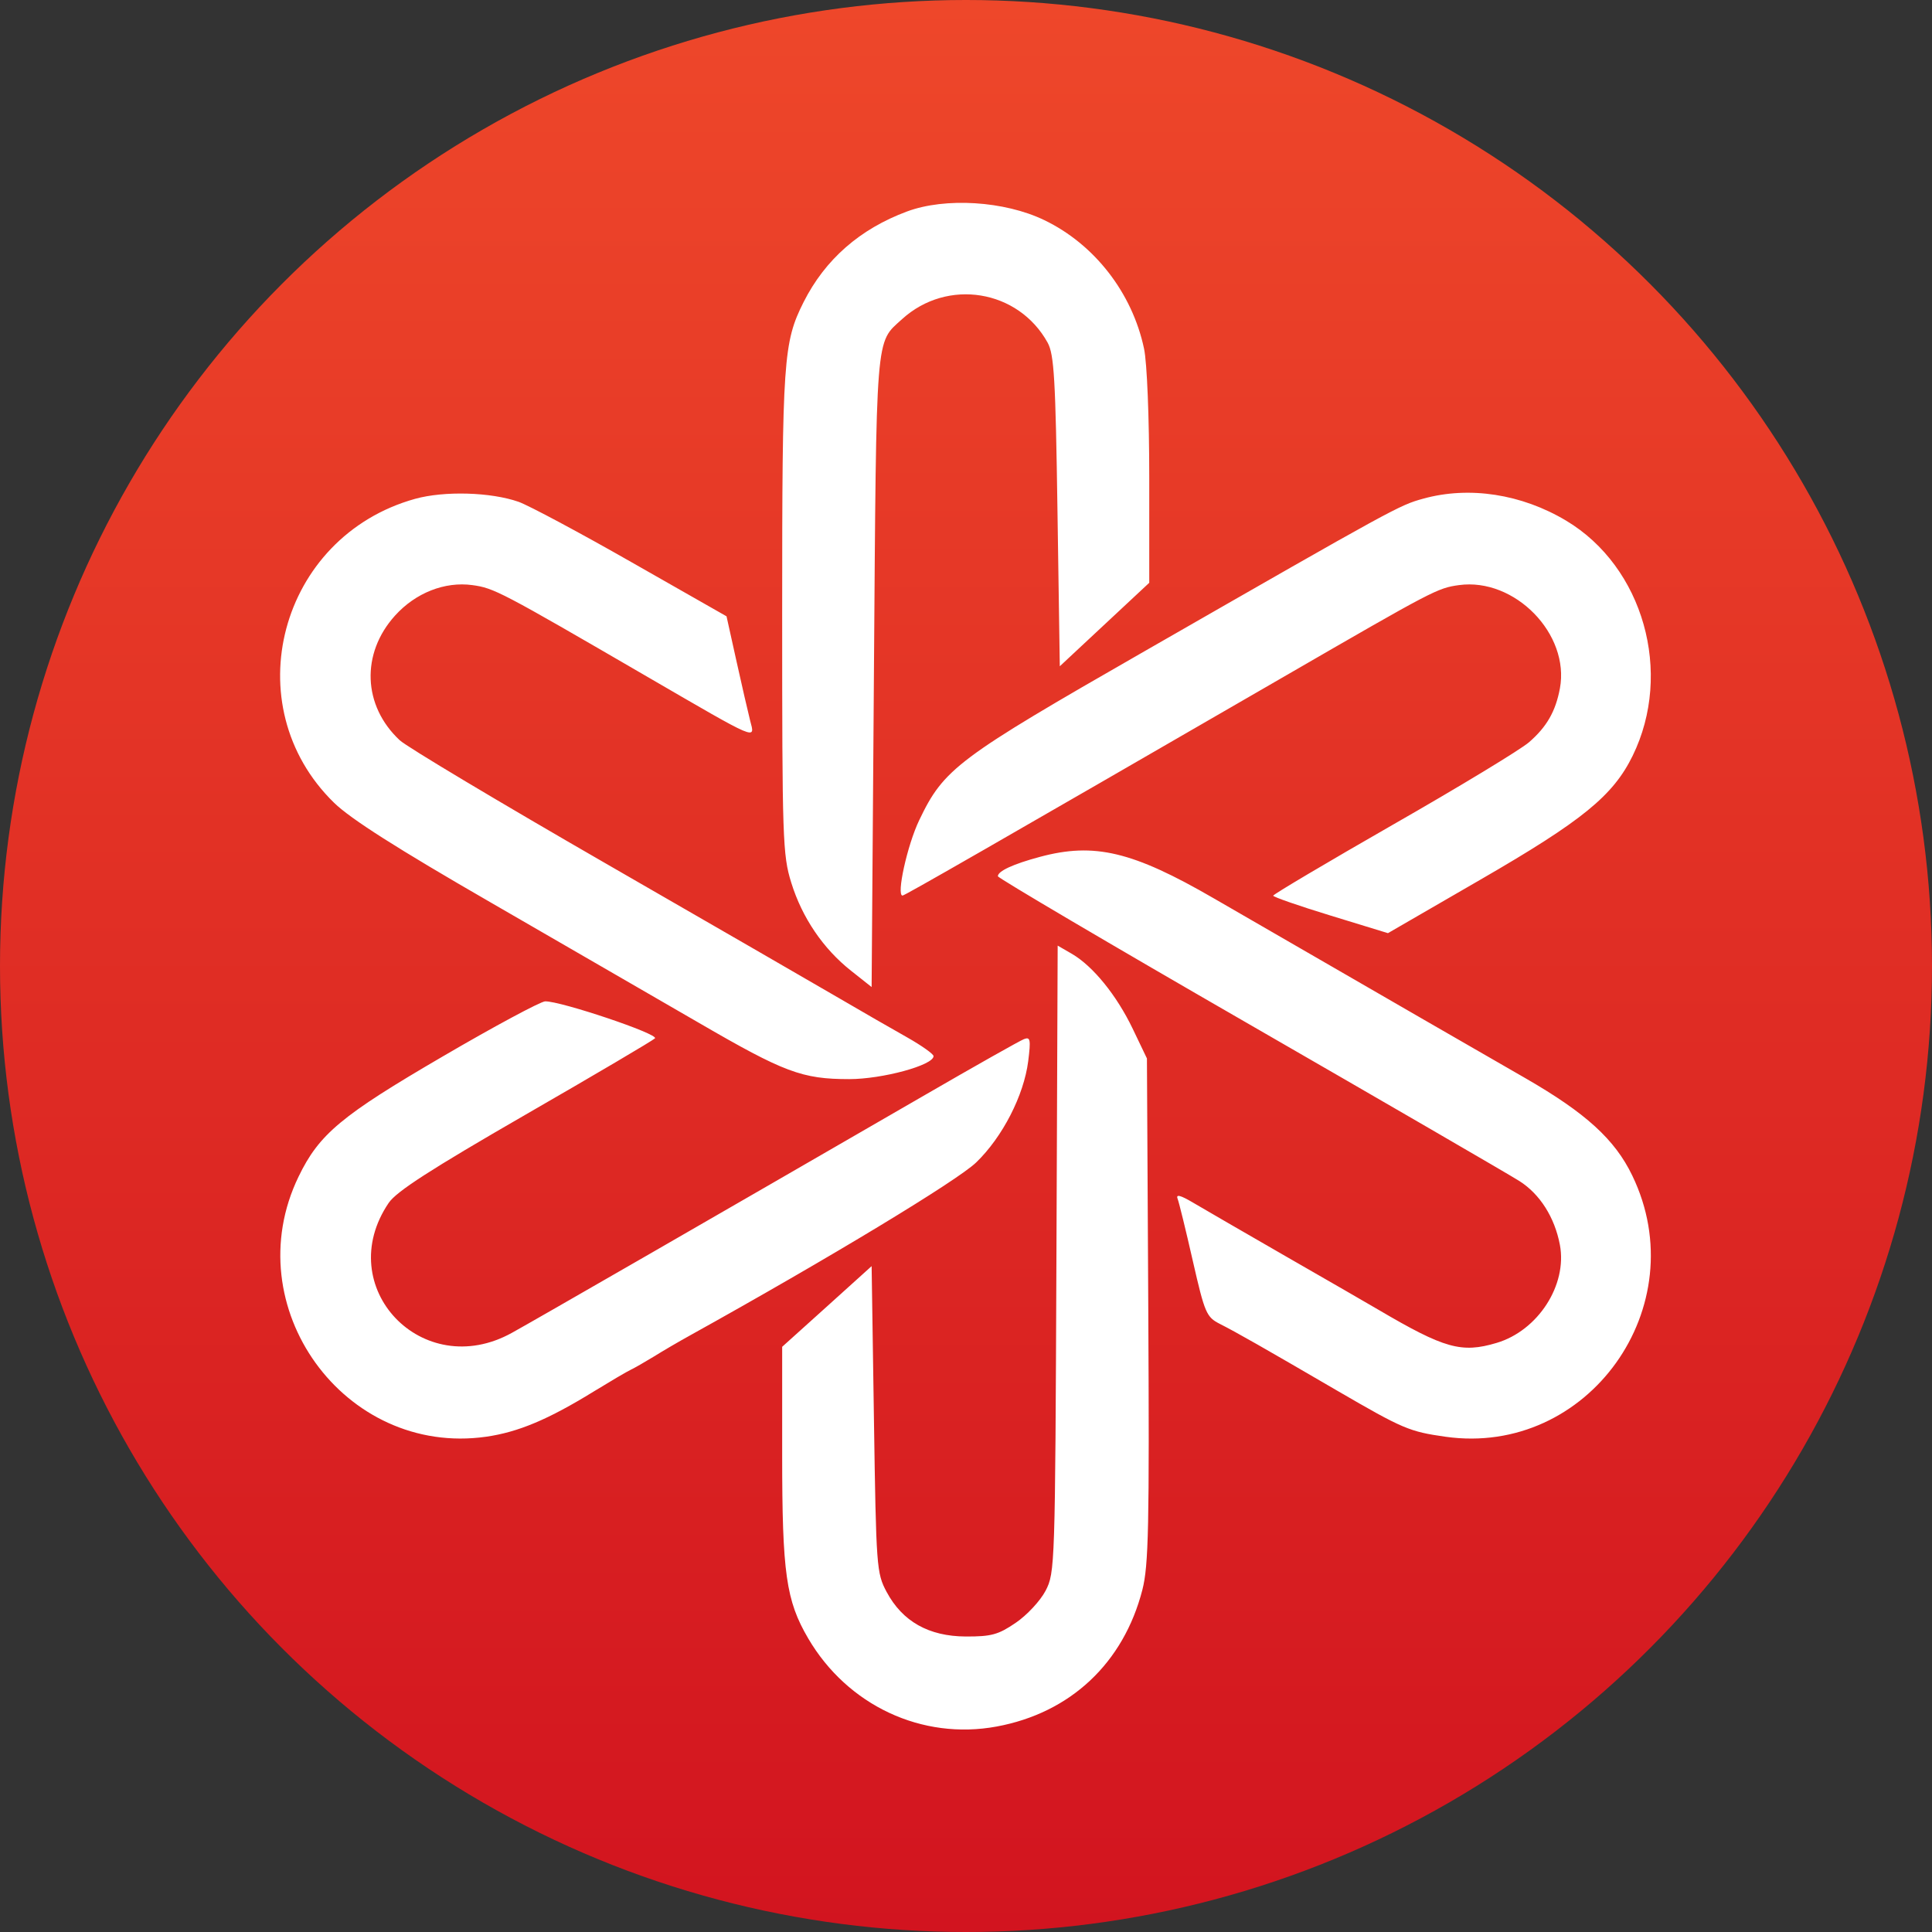
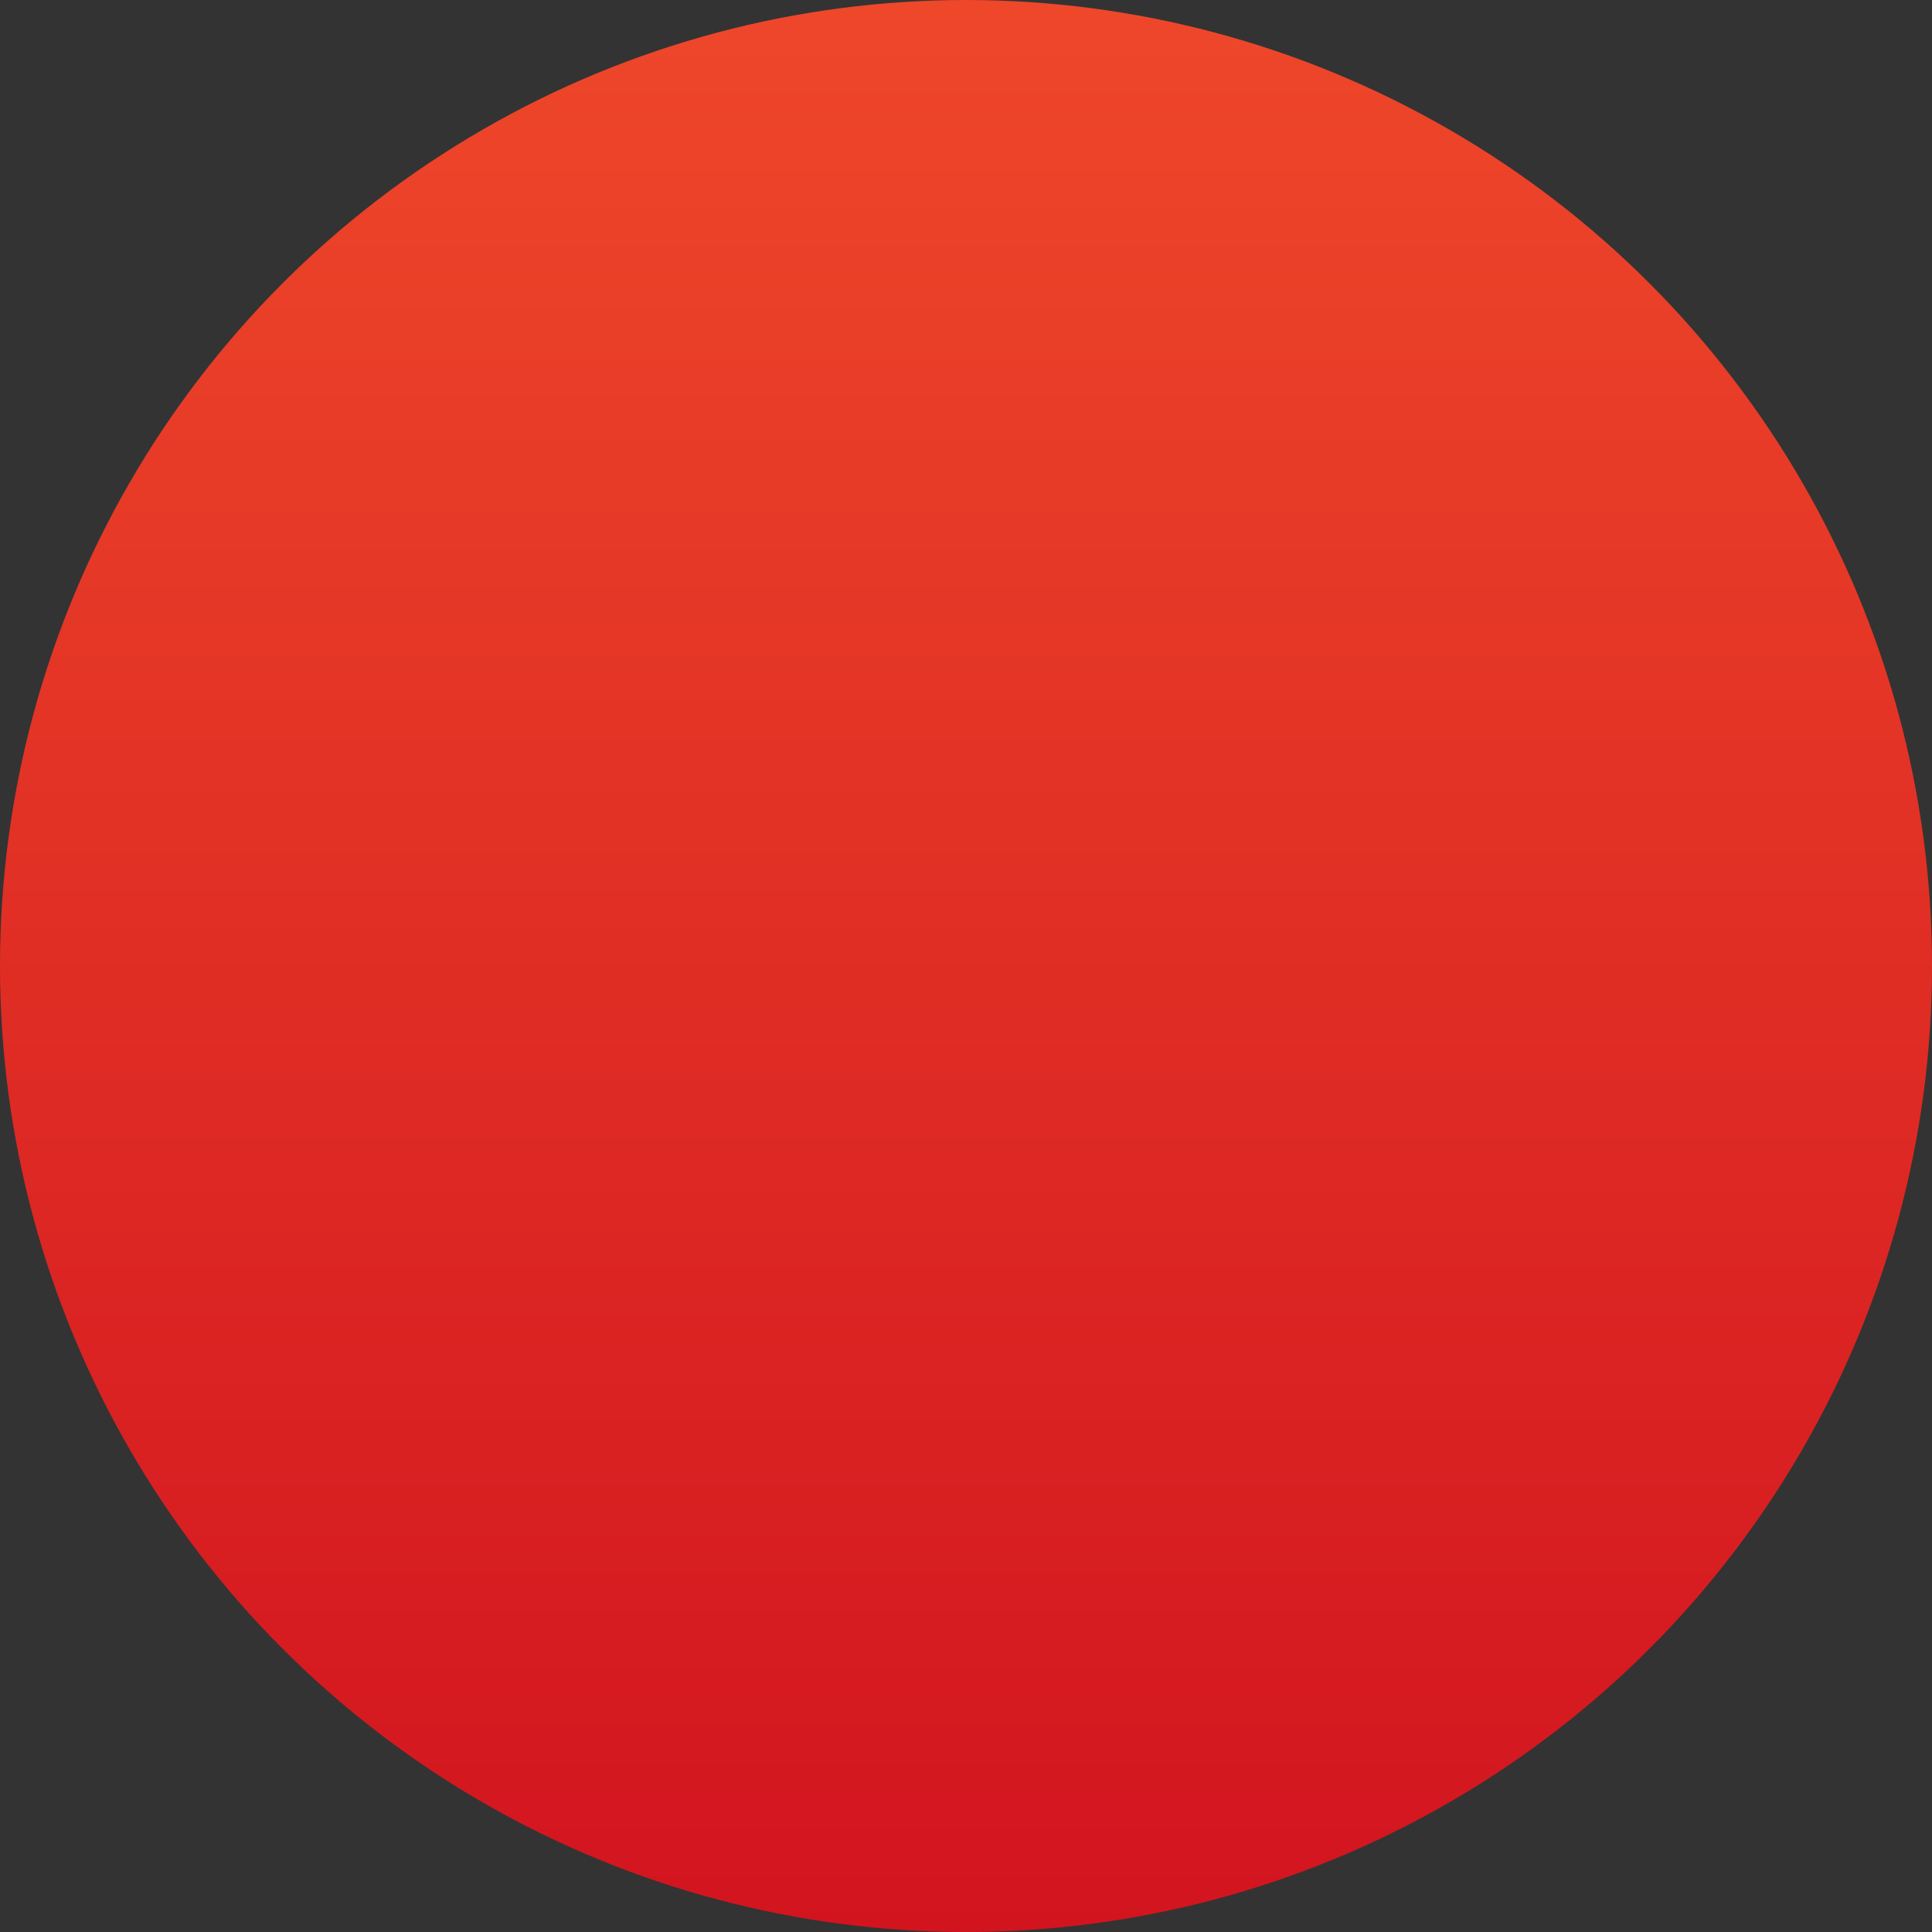
<svg xmlns="http://www.w3.org/2000/svg" width="20" height="20" viewBox="0 0 20 20" fill="none">
  <rect x="0" y="0" width="20" height="20" fill="#333333" stroke="none" />
  <circle cx="10" cy="10" r="10" fill="url(#paint0_linear_3127_10135)" />
-   <path fill-rule="evenodd" clip-rule="evenodd" d="M9.39 2.189C8.902 2.37 8.542 2.685 8.319 3.127C8.109 3.545 8.097 3.72 8.097 6.347C8.097 8.689 8.102 8.851 8.191 9.137C8.303 9.499 8.521 9.821 8.811 10.05L9.023 10.218L9.047 6.954C9.073 3.401 9.06 3.557 9.339 3.303C9.807 2.878 10.541 2.997 10.845 3.547C10.912 3.669 10.927 3.92 10.947 5.293L10.971 6.897L11.434 6.465L11.897 6.033V4.947C11.897 4.323 11.874 3.753 11.843 3.609C11.721 3.032 11.33 2.528 10.809 2.278C10.398 2.08 9.786 2.042 9.39 2.189ZM4.297 5.164C2.892 5.555 2.426 7.305 3.459 8.311C3.631 8.478 4.11 8.783 5.081 9.343C5.838 9.78 6.808 10.341 7.236 10.589C8.118 11.101 8.303 11.171 8.791 11.171C9.134 11.171 9.664 11.027 9.664 10.933C9.664 10.911 9.541 10.824 9.391 10.739C9.241 10.655 8.926 10.473 8.691 10.336C8.455 10.198 7.365 9.569 6.268 8.937C5.171 8.305 4.212 7.732 4.138 7.663C3.755 7.306 3.735 6.765 4.089 6.373C4.302 6.137 4.604 6.018 4.89 6.057C5.115 6.088 5.178 6.121 6.696 7.003C7.864 7.681 7.818 7.662 7.765 7.458C7.743 7.371 7.679 7.093 7.623 6.84L7.521 6.38L6.541 5.822C6.003 5.515 5.475 5.233 5.369 5.195C5.081 5.094 4.6 5.08 4.297 5.164ZM14.734 5.162C14.486 5.23 14.452 5.248 11.849 6.741C9.907 7.854 9.771 7.956 9.515 8.492C9.392 8.749 9.277 9.271 9.343 9.271C9.365 9.271 10.259 8.758 13.298 7.001C14.842 6.108 14.88 6.088 15.103 6.057C15.681 5.978 16.253 6.564 16.148 7.127C16.103 7.366 16.011 7.525 15.828 7.684C15.74 7.76 15.109 8.143 14.425 8.534C13.741 8.926 13.181 9.258 13.18 9.272C13.18 9.285 13.447 9.378 13.774 9.478L14.368 9.66L15.329 9.104C16.379 8.497 16.698 8.238 16.901 7.824C17.322 6.964 17.012 5.868 16.213 5.39C15.752 5.114 15.21 5.03 14.734 5.162ZM10.766 8.87C10.489 8.944 10.329 9.018 10.33 9.071C10.331 9.089 11.499 9.778 12.928 10.601C14.356 11.424 15.616 12.155 15.727 12.225C15.941 12.36 16.094 12.602 16.148 12.887C16.226 13.303 15.921 13.775 15.492 13.902C15.129 14.01 14.953 13.96 14.272 13.56C14.18 13.506 13.753 13.259 13.322 13.012C12.891 12.764 12.454 12.511 12.351 12.45C12.221 12.373 12.172 12.36 12.19 12.408C12.205 12.446 12.276 12.736 12.348 13.053C12.472 13.596 12.489 13.634 12.628 13.705C12.798 13.791 13.079 13.951 13.844 14.397C14.524 14.792 14.589 14.82 14.963 14.873C16.439 15.082 17.553 13.525 16.897 12.169C16.717 11.795 16.415 11.521 15.792 11.162C15.301 10.88 14.535 10.438 12.564 9.299C11.725 8.813 11.328 8.719 10.766 8.87ZM10.936 13.033C10.923 16.217 10.921 16.28 10.824 16.467C10.769 16.572 10.63 16.721 10.515 16.799C10.335 16.922 10.263 16.942 9.997 16.941C9.615 16.939 9.342 16.786 9.178 16.479C9.074 16.284 9.07 16.226 9.047 14.692L9.023 13.107L8.56 13.525L8.097 13.942V15.064C8.097 16.286 8.137 16.569 8.366 16.96C8.773 17.655 9.544 18.016 10.317 17.873C11.081 17.732 11.631 17.216 11.826 16.457C11.89 16.205 11.899 15.808 11.887 13.561L11.873 10.957L11.725 10.648C11.558 10.301 11.314 10.001 11.096 9.874L10.949 9.789L10.936 13.033ZM4.582 10.937C3.534 11.548 3.303 11.74 3.09 12.182C2.441 13.525 3.563 15.081 5.032 14.873C5.365 14.825 5.675 14.695 6.149 14.403C6.319 14.299 6.49 14.198 6.529 14.18C6.569 14.161 6.675 14.1 6.767 14.044C6.858 13.987 7.029 13.887 7.147 13.822C8.584 13.024 9.913 12.22 10.106 12.033C10.379 11.769 10.599 11.339 10.644 10.985C10.672 10.761 10.666 10.731 10.6 10.757C10.558 10.773 10.09 11.037 9.56 11.344C7.348 12.623 5.539 13.665 5.3 13.797C4.373 14.312 3.434 13.322 4.024 12.452C4.104 12.334 4.459 12.105 5.435 11.542C6.152 11.129 6.757 10.772 6.78 10.749C6.824 10.705 5.8 10.361 5.643 10.366C5.595 10.368 5.117 10.624 4.582 10.937Z" fill="white" />
  <defs>
    <linearGradient id="paint0_linear_3127_10135" x1="10" y1="0" x2="10" y2="20" gradientUnits="userSpaceOnUse">
      <stop stop-color="#EE472A" />
      <stop offset="1" stop-color="#D2141F" />
    </linearGradient>
  </defs>
</svg>